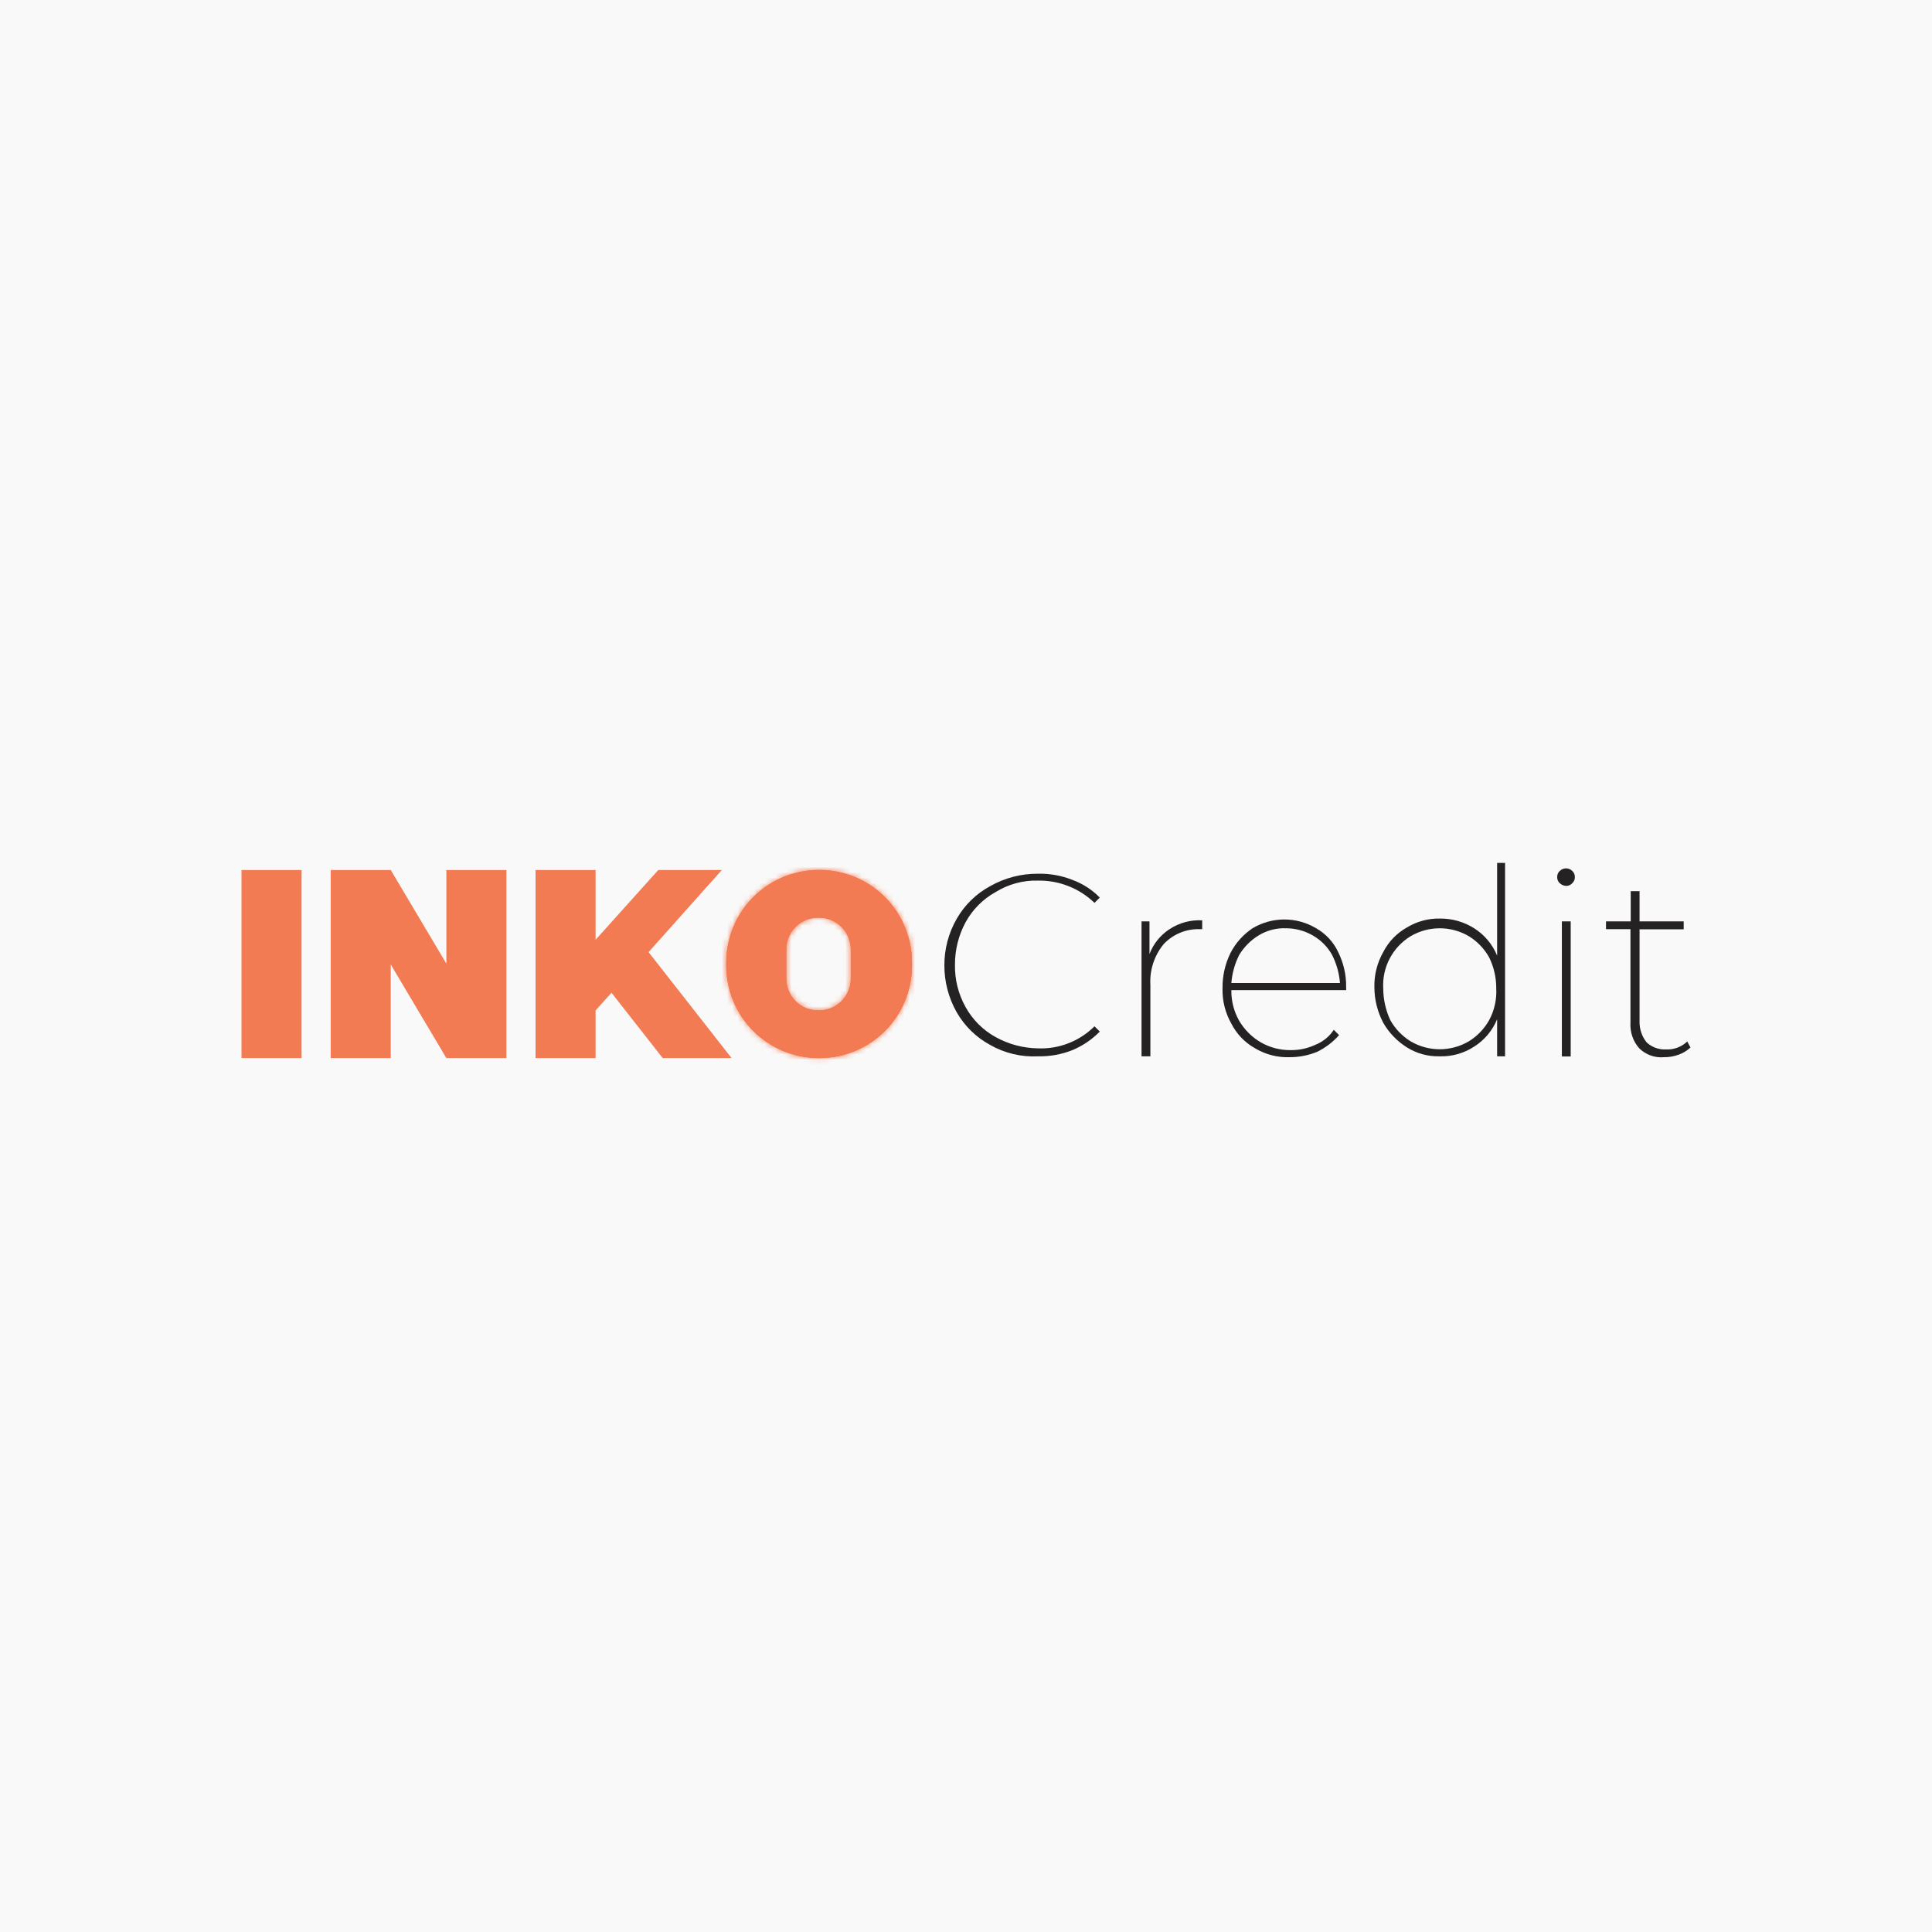
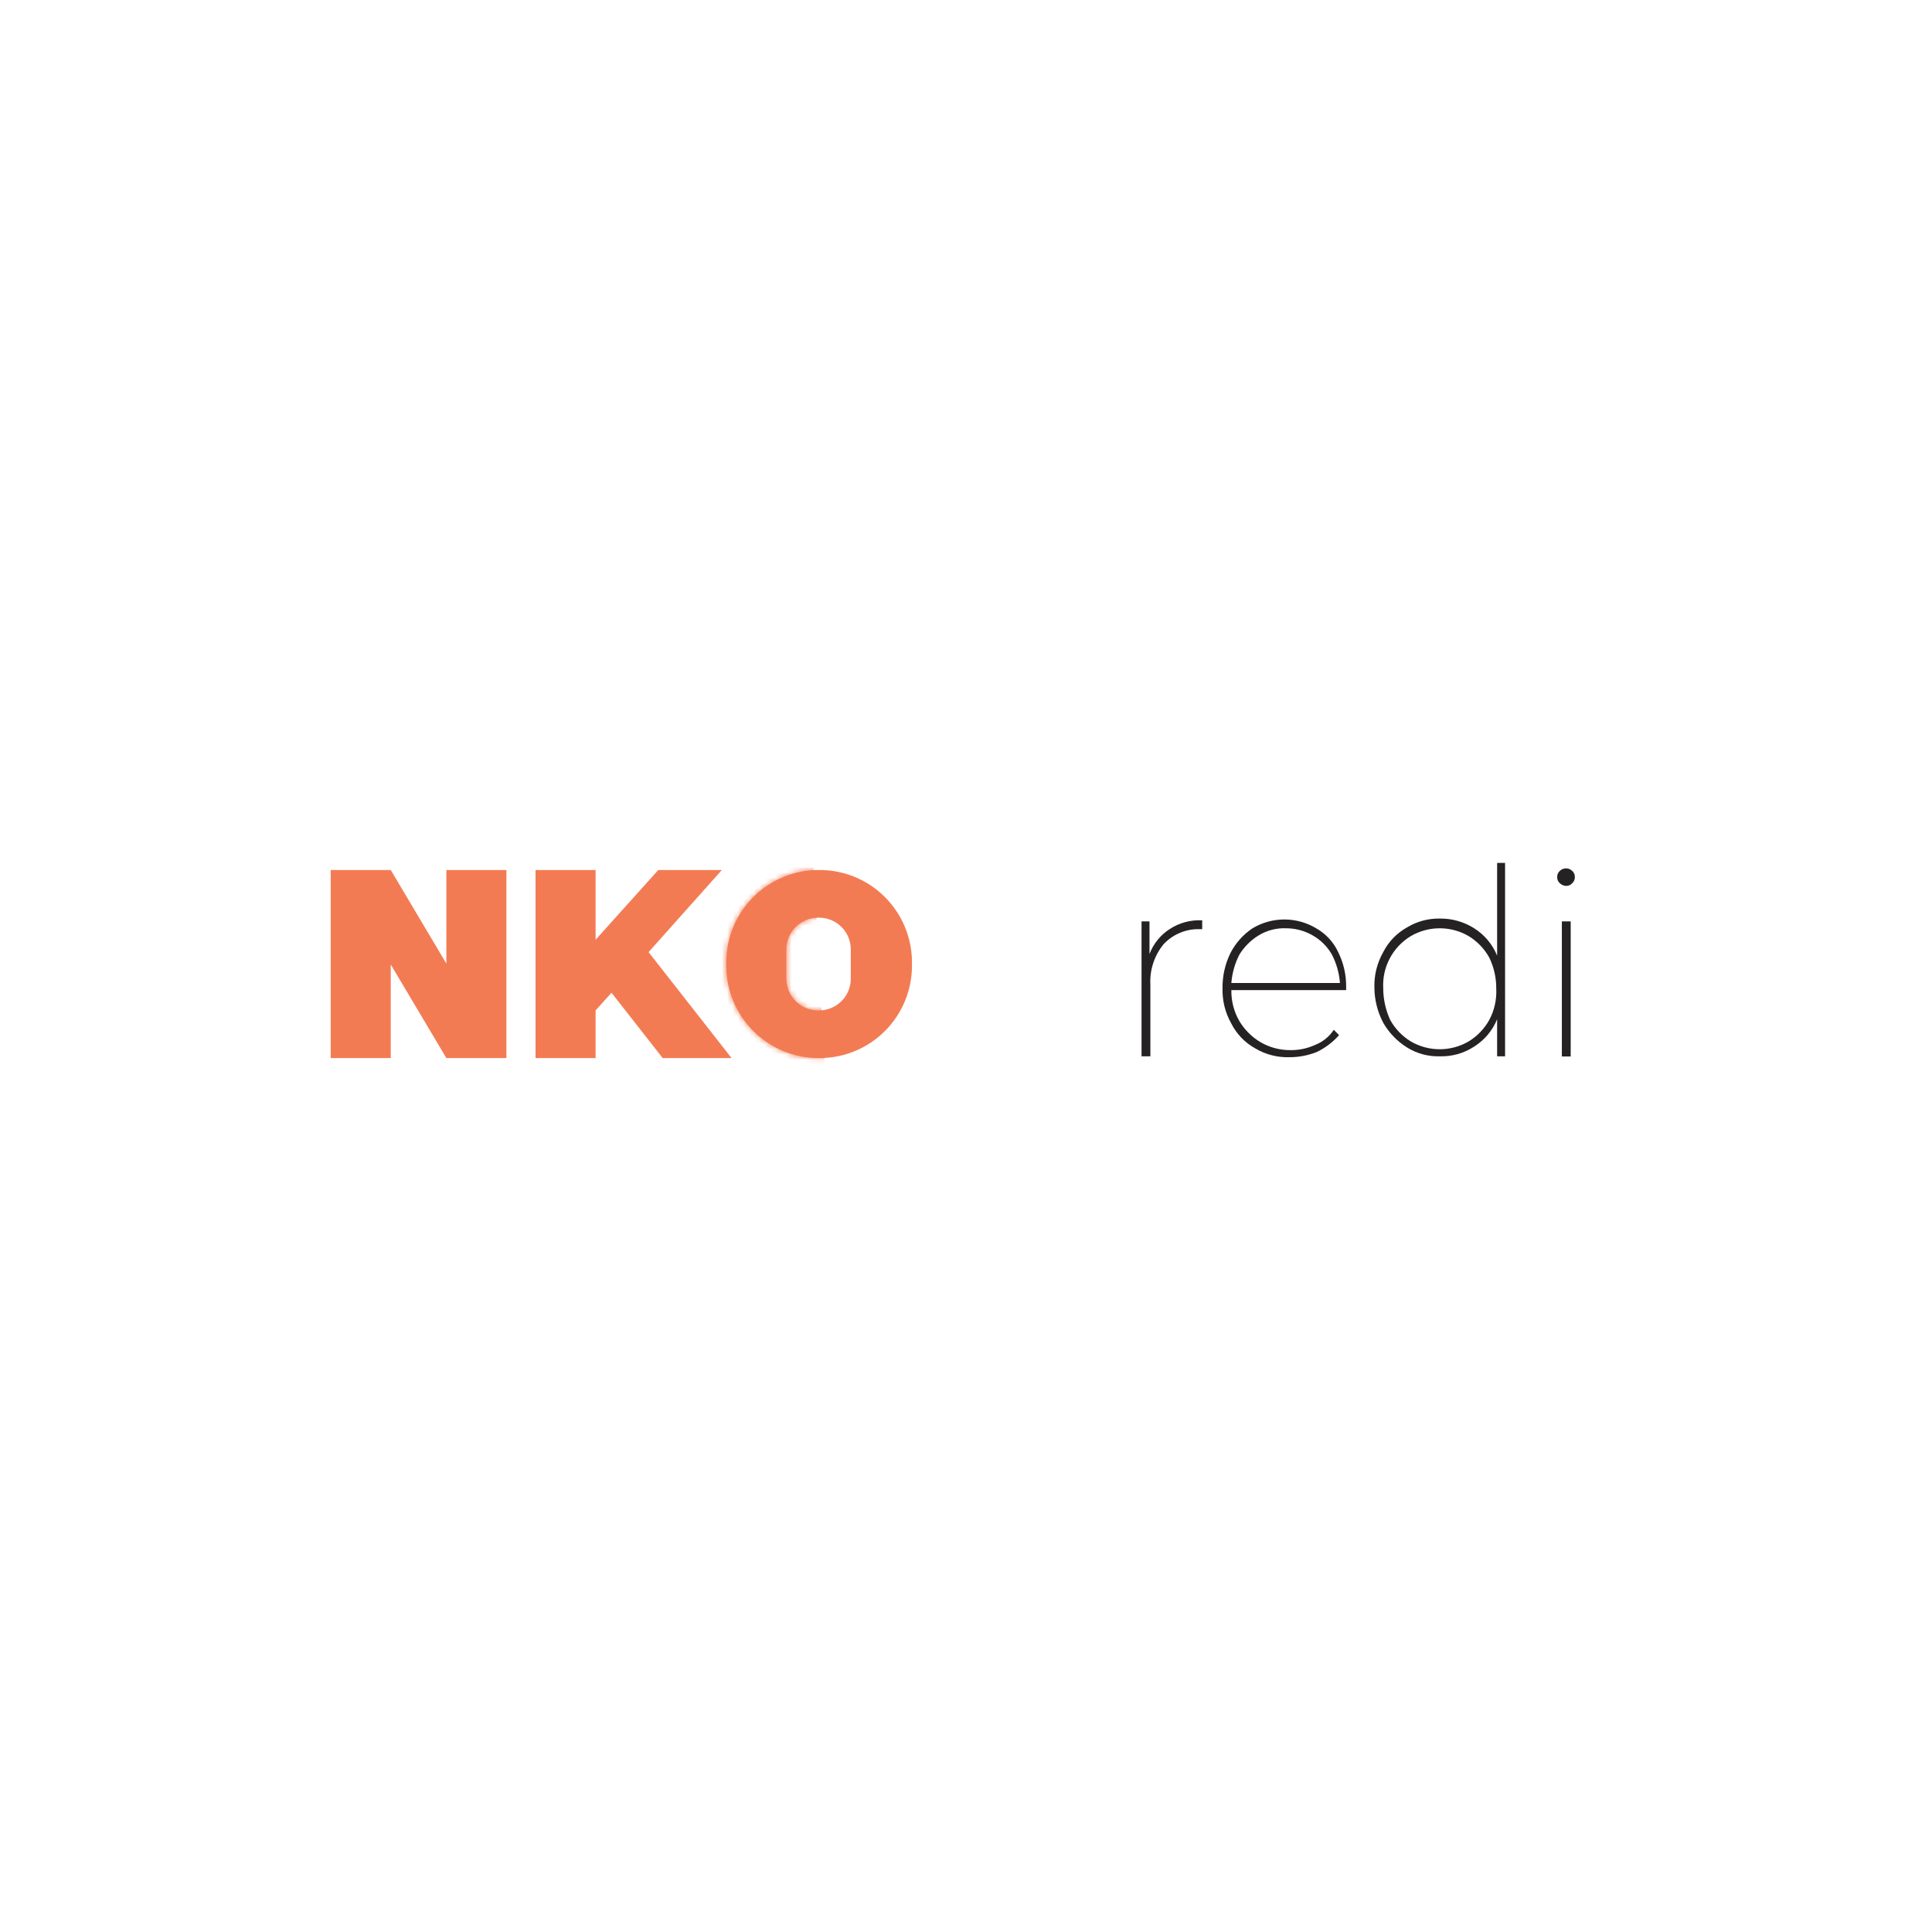
<svg xmlns="http://www.w3.org/2000/svg" width="360" height="360" viewBox="0 0 360 360" fill="none">
-   <rect width="360" height="360" fill="#F9F9F9" />
  <g clip-path="url(#clip0_2886_620)">
    <path d="M120.852 177.413L134.509 162.112H122.662L110.98 175.11V162.112H99.792V197.158H110.98V188.273L113.942 184.982L123.485 197.158H136.319L120.852 177.413Z" fill="#F37B53" />
-     <path d="M45 162.112H56.188V197.158H45V162.112Z" fill="#F37B53" />
    <path d="M83.174 162.112V179.552L72.809 162.112H61.621V197.158H72.809V179.717L83.174 197.158H94.363V162.112H83.174Z" fill="#F37B53" />
-     <path d="M146.519 182.349V176.92C146.517 176.144 146.668 175.376 146.963 174.658C147.258 173.941 147.691 173.288 148.238 172.738C148.785 172.188 149.435 171.751 150.15 171.453C150.866 171.154 151.634 170.999 152.41 170.997H152.607C153.383 170.994 154.151 171.145 154.869 171.44C155.586 171.735 156.239 172.168 156.789 172.715C157.339 173.262 157.776 173.912 158.074 174.628C158.373 175.344 158.528 176.111 158.53 176.887V182.349C158.532 183.125 158.382 183.894 158.087 184.611C157.792 185.329 157.359 185.981 156.812 186.531C156.265 187.081 155.615 187.518 154.899 187.817C154.183 188.116 153.416 188.271 152.64 188.273H152.443C151.667 188.275 150.898 188.124 150.181 187.829C149.463 187.535 148.811 187.101 148.261 186.554C147.711 186.007 147.274 185.357 146.975 184.642C146.676 183.926 146.522 183.158 146.519 182.382M152.443 162.112C147.912 162.138 143.575 163.949 140.372 167.152C137.168 170.356 135.357 174.693 135.331 179.223V180.046C135.357 184.576 137.168 188.914 140.372 192.117C143.575 195.32 147.912 197.132 152.443 197.158H152.821C157.351 197.132 161.689 195.32 164.892 192.117C168.095 188.914 169.907 184.576 169.933 180.046V179.223C169.907 174.693 168.095 170.356 164.892 167.152C161.689 163.949 157.351 162.138 152.821 162.112H152.443Z" fill="#F37B53" />
    <path d="M146.519 182.349V176.92C146.517 176.144 146.668 175.376 146.963 174.658C147.258 173.941 147.691 173.288 148.238 172.738C148.785 172.188 149.435 171.751 150.15 171.453C150.866 171.154 151.634 170.999 152.41 170.997H152.607C153.383 170.994 154.151 171.145 154.869 171.44C155.586 171.735 156.239 172.168 156.789 172.715C157.339 173.262 157.776 173.912 158.074 174.628C158.373 175.344 158.528 176.111 158.53 176.887V182.349C158.532 183.125 158.382 183.894 158.087 184.611C157.792 185.329 157.359 185.981 156.812 186.531C156.265 187.081 155.615 187.518 154.899 187.817C154.183 188.116 153.416 188.271 152.64 188.273H152.443C151.667 188.275 150.898 188.124 150.181 187.829C149.463 187.535 148.811 187.101 148.261 186.554C147.711 186.007 147.274 185.357 146.975 184.642C146.676 183.926 146.522 183.158 146.519 182.382M152.443 162.112C147.912 162.138 143.575 163.949 140.372 167.152C137.168 170.356 135.357 174.693 135.331 179.223V180.046C135.357 184.576 137.168 188.914 140.372 192.117C143.575 195.32 147.912 197.132 152.443 197.158H152.821C157.351 197.132 161.689 195.32 164.892 192.117C168.095 188.914 169.907 184.576 169.933 180.046V179.223C169.907 174.693 168.095 170.356 164.892 167.152C161.689 163.949 157.351 162.138 152.821 162.112H152.443Z" fill="#F37B53" />
    <mask id="mask0_2886_620" style="mask-type:luminance" maskUnits="userSpaceOnUse" x="135" y="162" width="35" height="36">
      <path d="M146.519 182.349V176.92C146.517 176.144 146.668 175.376 146.963 174.658C147.258 173.941 147.691 173.288 148.238 172.738C148.785 172.188 149.435 171.751 150.15 171.453C150.866 171.154 151.634 170.999 152.41 170.997H152.607C153.383 170.994 154.151 171.145 154.869 171.44C155.586 171.735 156.239 172.168 156.789 172.715C157.339 173.262 157.776 173.912 158.074 174.628C158.373 175.344 158.528 176.111 158.53 176.887V182.349C158.532 183.125 158.382 183.894 158.087 184.611C157.792 185.329 157.359 185.981 156.812 186.531C156.265 187.081 155.615 187.518 154.899 187.817C154.183 188.116 153.416 188.271 152.64 188.273H152.443C151.667 188.275 150.898 188.124 150.181 187.829C149.463 187.535 148.811 187.101 148.261 186.554C147.711 186.007 147.274 185.357 146.975 184.642C146.676 183.926 146.522 183.158 146.519 182.382M152.443 162.112C147.912 162.138 143.575 163.949 140.372 167.152C137.168 170.356 135.357 174.693 135.331 179.223V180.046C135.357 184.576 137.168 188.914 140.372 192.117C143.575 195.32 147.912 197.132 152.443 197.158H152.821C157.351 197.132 161.689 195.32 164.892 192.117C168.095 188.914 169.907 184.576 169.933 180.046V179.223C169.907 174.693 168.095 170.356 164.892 167.152C161.689 163.949 157.351 162.138 152.821 162.112H152.443Z" fill="white" />
    </mask>
    <g mask="url(#mask0_2886_620)">
-       <path d="M154.582 214.269L117.891 181.691L150.633 145L187.16 177.578L154.582 214.269Z" fill="#F37B53" />
+       <path d="M154.582 214.269L117.891 181.691L150.633 145L154.582 214.269Z" fill="#F37B53" />
    </g>
-     <path d="M184.526 194.723C181.915 193.317 179.749 191.208 178.274 188.635C176.762 185.977 175.968 182.972 175.97 179.915C175.951 176.855 176.746 173.845 178.274 171.194C179.749 168.622 181.915 166.513 184.526 165.107C187.237 163.579 190.299 162.785 193.411 162.803C195.605 162.755 197.787 163.147 199.827 163.955C201.751 164.658 203.494 165.783 204.928 167.246L203.941 168.233C201.118 165.511 197.331 164.02 193.411 164.087C190.626 164.012 187.88 164.756 185.513 166.226C183.154 167.535 181.215 169.486 179.919 171.853C178.613 174.279 177.934 176.994 177.944 179.75C177.892 182.511 178.573 185.236 179.919 187.648C181.22 190.002 183.159 191.941 185.513 193.242C187.933 194.582 190.645 195.305 193.411 195.348C195.354 195.424 197.293 195.098 199.105 194.39C200.917 193.682 202.563 192.608 203.941 191.235L204.928 192.222C203.474 193.7 201.74 194.875 199.827 195.677C197.787 196.485 195.605 196.877 193.411 196.829C190.309 196.988 187.226 196.258 184.526 194.723Z" fill="#252223" />
    <path d="M217.925 173.135C219.727 171.951 221.86 171.375 224.013 171.49V173.135H223.569C222.31 173.095 221.057 173.323 219.894 173.806C218.731 174.288 217.684 175.013 216.823 175.932C215.082 178.057 214.201 180.758 214.355 183.501V196.828H212.709V171.687H214.19V177.775C214.911 175.871 216.219 174.246 217.925 173.135Z" fill="#252223" />
    <path d="M251.164 184.488H229.445C229.41 186.506 229.921 188.496 230.926 190.246C231.892 191.871 233.25 193.229 234.875 194.195C236.573 195.181 238.505 195.693 240.469 195.676C242.059 195.697 243.634 195.36 245.076 194.689C246.491 194.139 247.699 193.161 248.531 191.892L249.518 192.879C248.367 194.183 246.969 195.245 245.405 196.005C243.785 196.661 242.053 196.996 240.305 196.992C238.052 197.072 235.824 196.501 233.888 195.347C231.98 194.29 230.432 192.685 229.445 190.74C228.307 188.737 227.738 186.461 227.8 184.159C227.767 181.879 228.274 179.623 229.281 177.577C230.238 175.717 231.654 174.131 233.394 172.97C235.184 171.897 237.231 171.331 239.317 171.331C241.404 171.331 243.451 171.897 245.241 172.97C247.043 173.984 248.482 175.538 249.354 177.413C250.342 179.407 250.85 181.604 250.835 183.83V184.488H251.164ZM234.546 174.287C233.068 175.188 231.827 176.429 230.926 177.906C230.091 179.547 229.588 181.336 229.445 183.172H249.683C249.54 181.336 249.037 179.547 248.202 177.906C247.347 176.393 246.096 175.142 244.582 174.287C243.079 173.427 241.378 172.974 239.646 172.97C237.854 172.898 236.079 173.356 234.546 174.287Z" fill="#252223" />
    <path d="M280.448 160.795V196.828H278.967V189.918C278.109 192.023 276.613 193.806 274.69 195.018C272.787 196.265 270.547 196.896 268.273 196.828C266.126 196.891 264.008 196.319 262.185 195.183C260.348 194.036 258.822 192.454 257.743 190.576C256.675 188.546 256.111 186.289 256.097 183.995C256.036 181.692 256.605 179.416 257.743 177.413C258.73 175.468 260.277 173.863 262.185 172.806C264.018 171.693 266.129 171.123 268.273 171.161C270.542 171.127 272.772 171.756 274.69 172.971C276.613 174.183 278.109 175.967 278.967 178.071V160.795H280.448ZM273.702 194.031C275.279 193.058 276.582 191.699 277.487 190.082C278.461 188.266 278.916 186.217 278.803 184.159C278.814 182.164 278.363 180.193 277.487 178.401C276.582 176.784 275.279 175.425 273.702 174.452C272.057 173.482 270.182 172.971 268.273 172.971C266.363 172.971 264.488 173.482 262.843 174.452C261.195 175.457 259.85 176.891 258.952 178.601C258.053 180.31 257.636 182.231 257.743 184.159C257.749 186.205 258.199 188.226 259.059 190.082C259.964 191.699 261.266 193.058 262.843 194.031C264.488 195.001 266.363 195.512 268.273 195.512C270.182 195.512 272.057 195.001 273.702 194.031Z" fill="#252223" />
    <path d="M290.653 164.579C290.49 164.436 290.362 164.258 290.277 164.059C290.191 163.86 290.151 163.644 290.159 163.428C290.151 163.211 290.191 162.996 290.277 162.796C290.362 162.597 290.49 162.419 290.653 162.276C290.96 161.975 291.374 161.806 291.805 161.806C292.235 161.806 292.649 161.975 292.956 162.276C293.119 162.419 293.247 162.597 293.332 162.796C293.418 162.996 293.458 163.211 293.45 163.428C293.458 163.644 293.418 163.86 293.332 164.059C293.247 164.258 293.119 164.436 292.956 164.579C292.813 164.742 292.635 164.87 292.436 164.956C292.237 165.041 292.021 165.081 291.805 165.073C291.374 165.052 290.965 164.877 290.653 164.579ZM291.031 171.687H292.677V196.861H291.031V171.687Z" fill="#252223" />
-     <path d="M315.001 195.184C314.379 195.756 313.653 196.202 312.862 196.5C311.968 196.836 311.02 197.003 310.065 196.993C309.224 197.069 308.376 196.96 307.581 196.676C306.785 196.392 306.061 195.939 305.458 195.348C304.883 194.7 304.442 193.945 304.16 193.126C303.877 192.308 303.759 191.441 303.812 190.577V173.136H299.255V171.688H303.862V166.061H305.507V171.688H313.734V173.169H305.507V190.28C305.463 191.711 305.929 193.111 306.823 194.229C307.308 194.68 307.878 195.029 308.5 195.255C309.121 195.481 309.782 195.58 310.443 195.545C311.167 195.58 311.891 195.467 312.57 195.212C313.249 194.958 313.869 194.567 314.392 194.065L315.001 195.184Z" fill="#252223" />
  </g>
  <defs>
    <clipPath id="clip0_2886_620">
      <rect width="270" height="69.269" fill="white" transform="translate(45 145)" />
    </clipPath>
  </defs>
</svg>